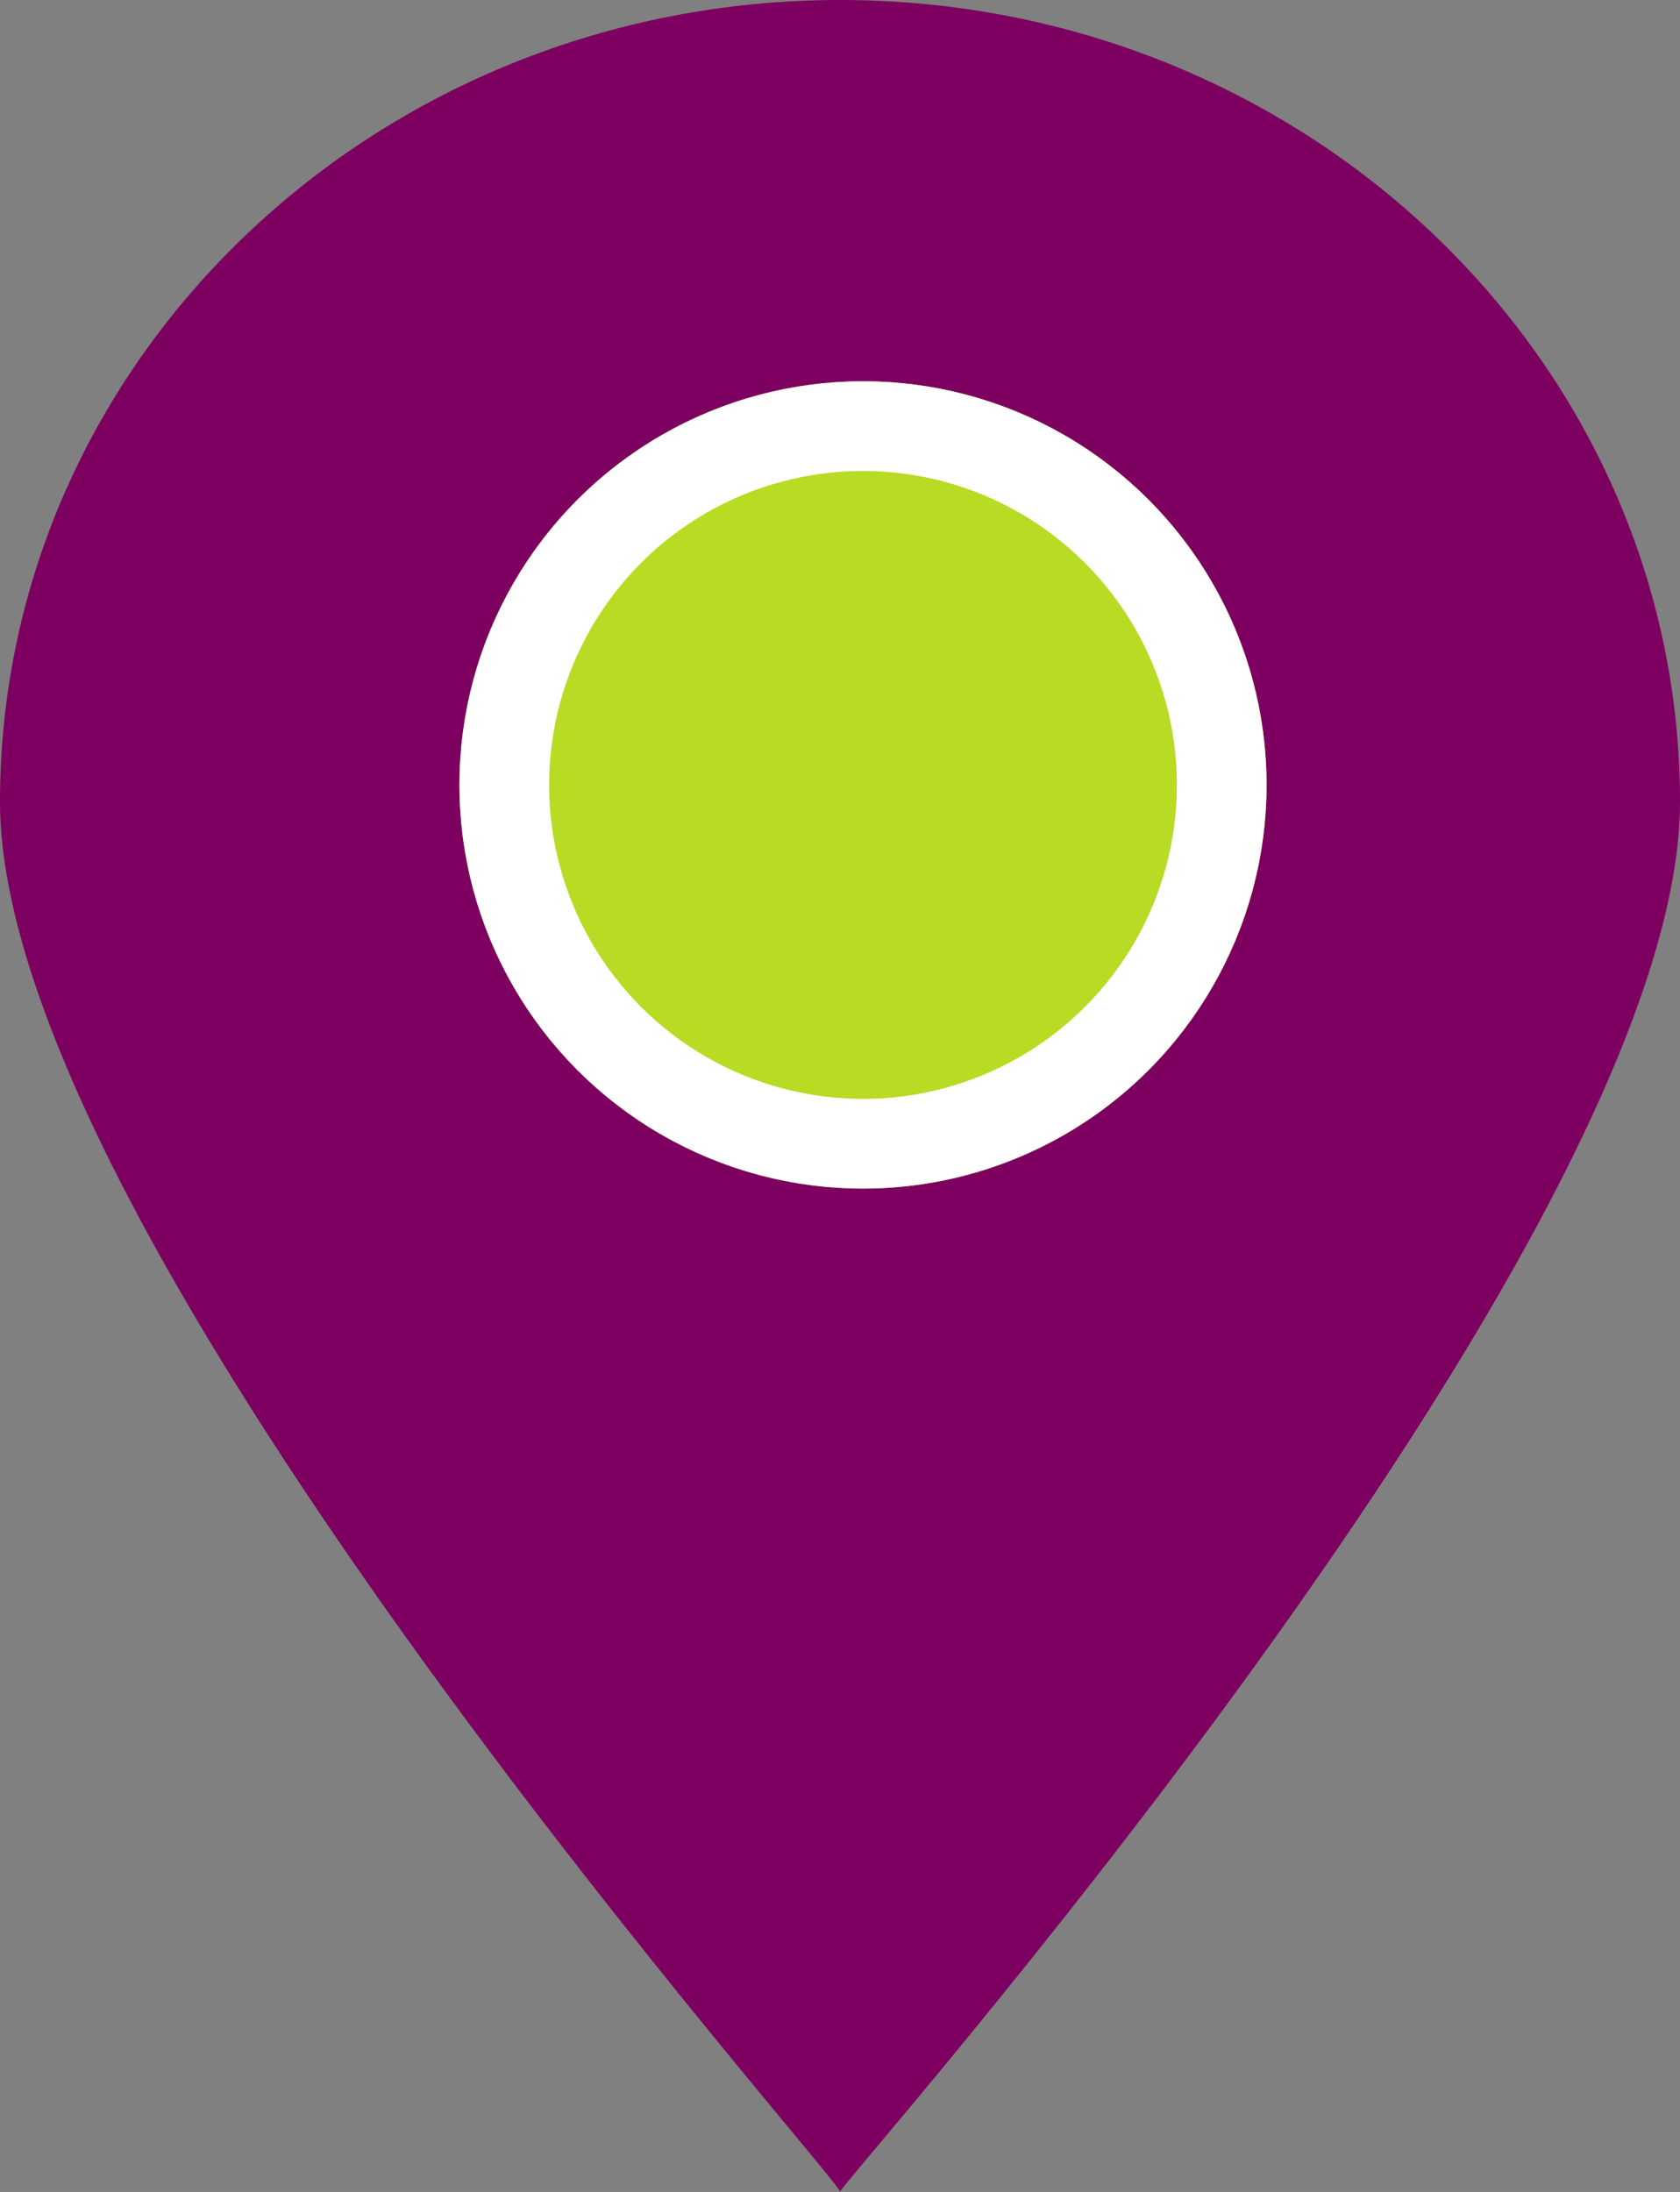
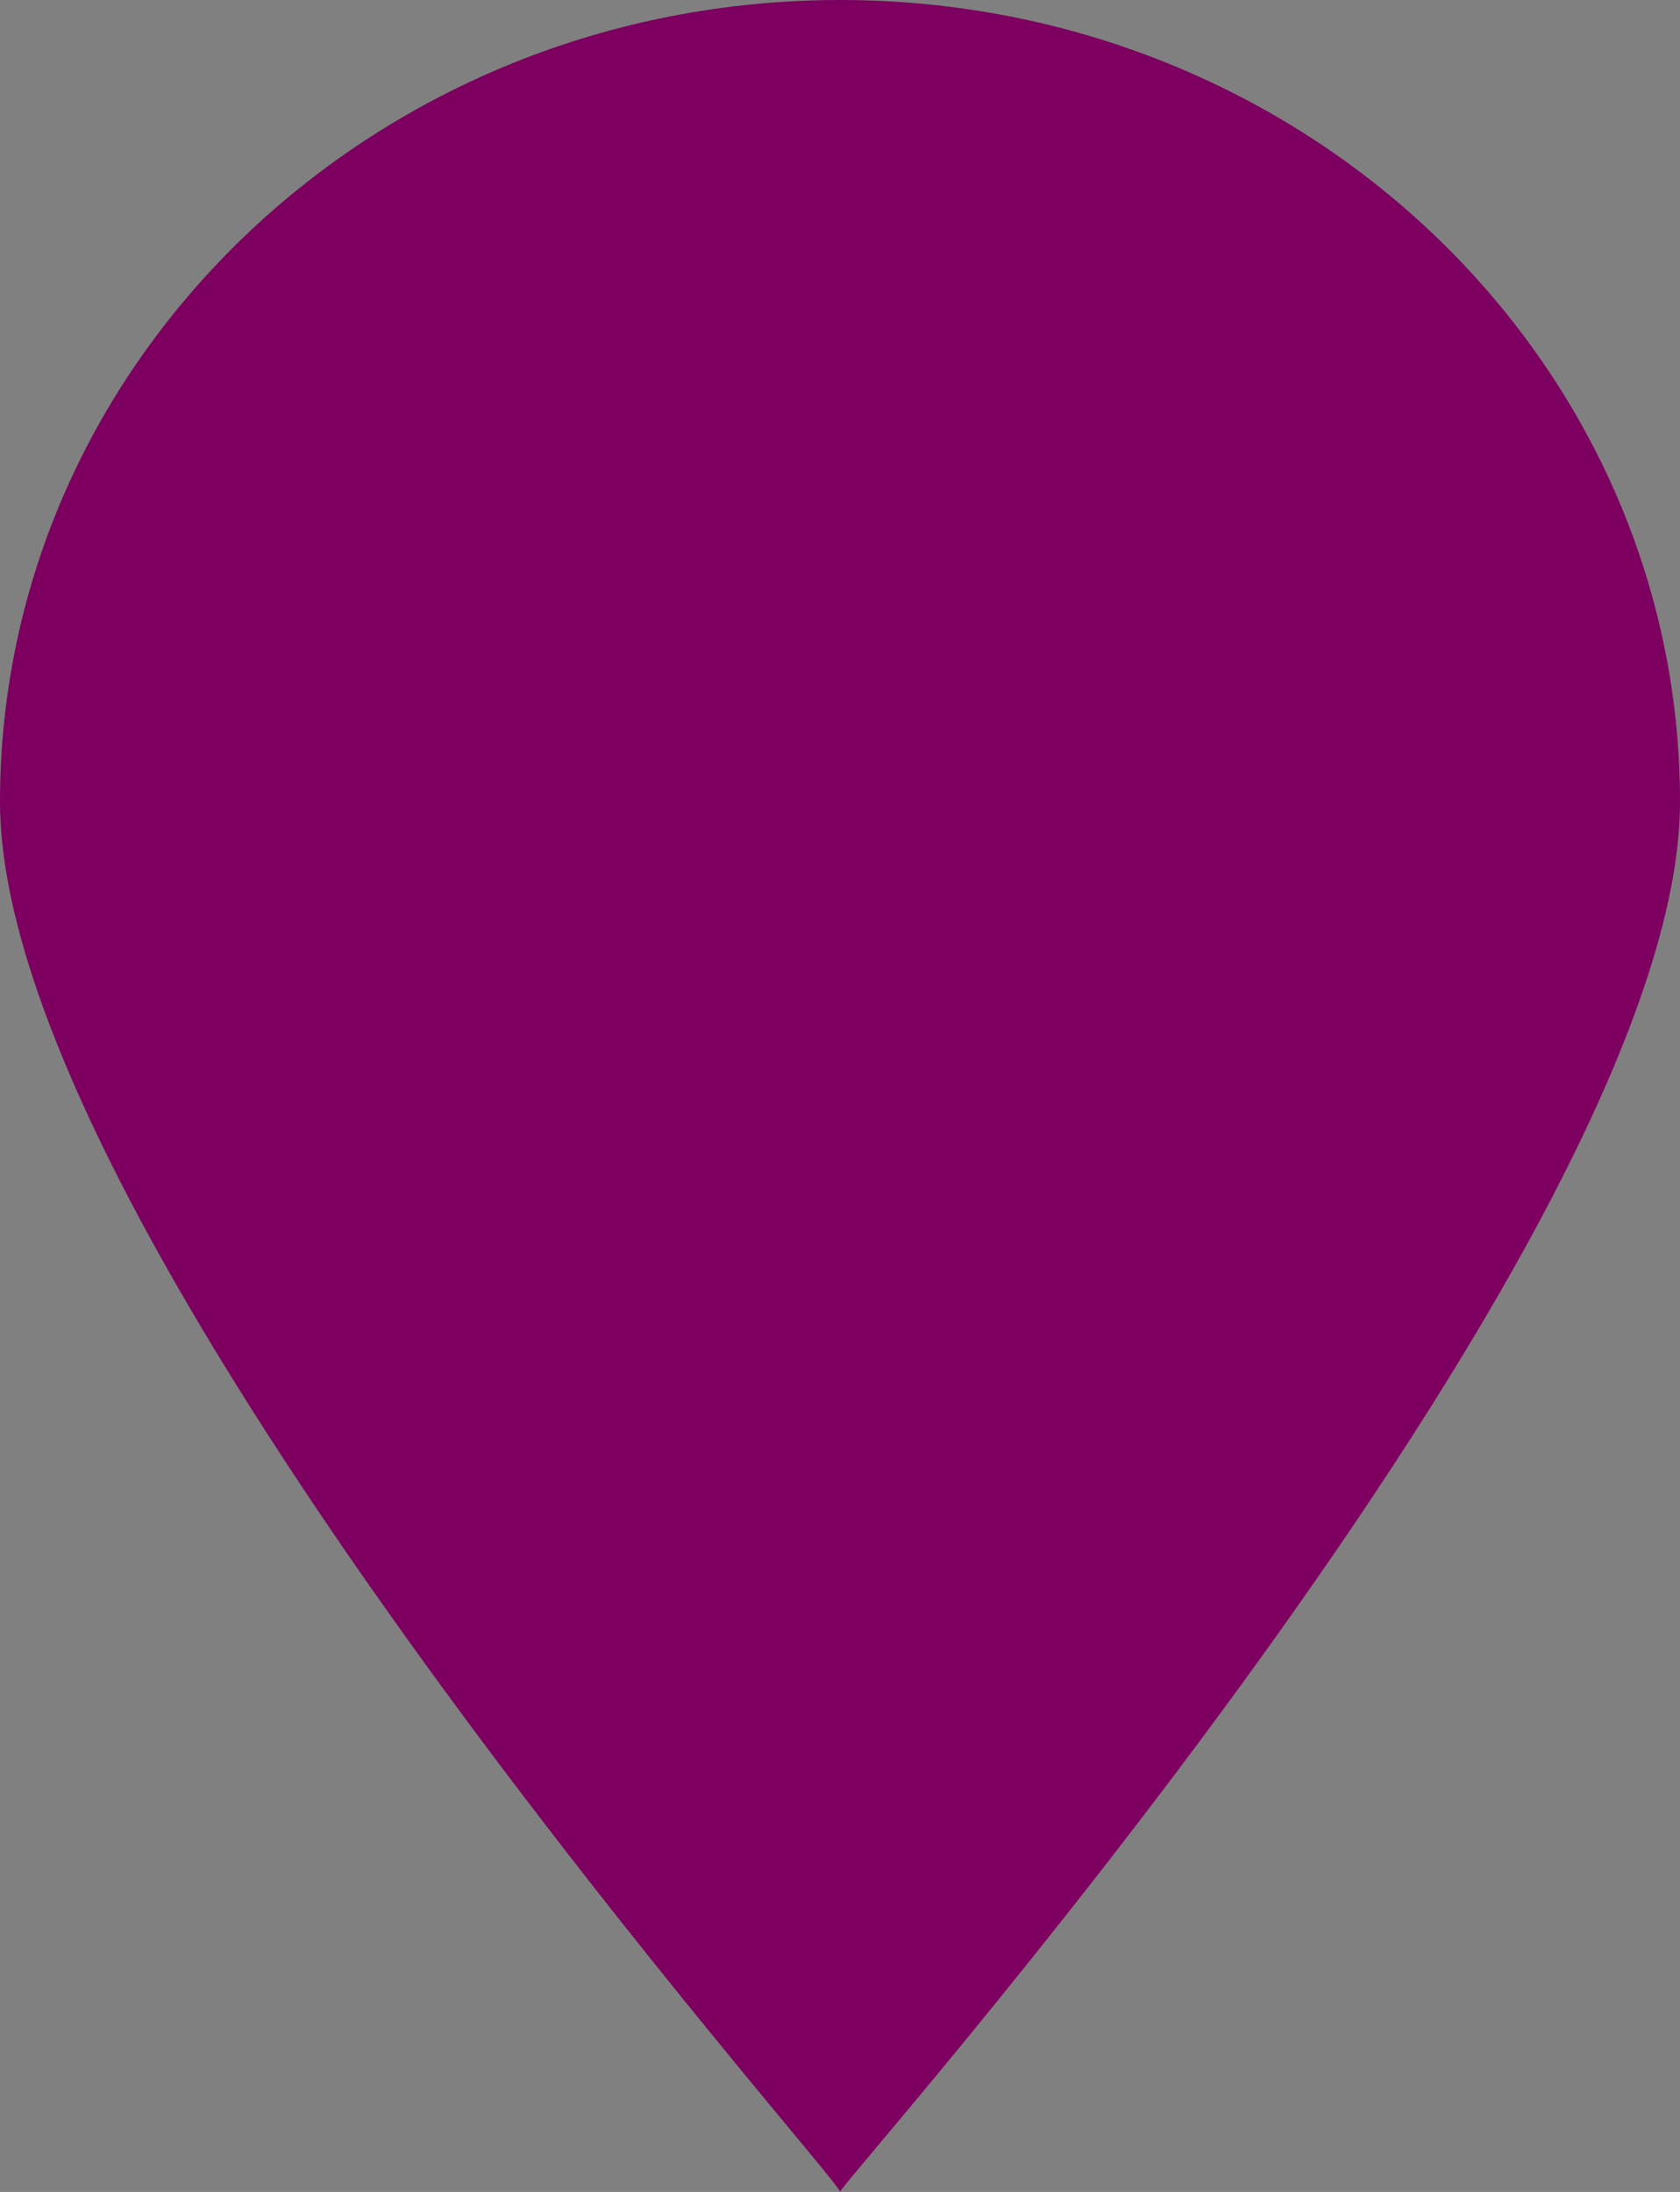
<svg xmlns="http://www.w3.org/2000/svg" id="find-icon" width="37.468" height="48.872" viewBox="0 0 37.468 48.872">
  <rect x="0" y="0" width="37.468" height="48.872" fill="#808080" stroke="none" />
  <g id="Group_2890" data-name="Group 2890">
    <path id="Path_84367" data-name="Path 84367" d="M18.734,0C29.081,0,37.468,8,37.468,17.878S18.512,48.934,18.734,48.872,0,27.752,0,17.878,8.388,0,18.734,0Z" fill="#7d0060" />
  </g>
  <g id="Ellipse_1" data-name="Ellipse 1" transform="translate(10.247 8.501)" fill="#b8db23" stroke="#fff" stroke-width="2">
-     <circle cx="9" cy="9" r="9" stroke="none" />
-     <circle cx="9" cy="9" r="8" fill="none" />
-   </g>
+     </g>
</svg>